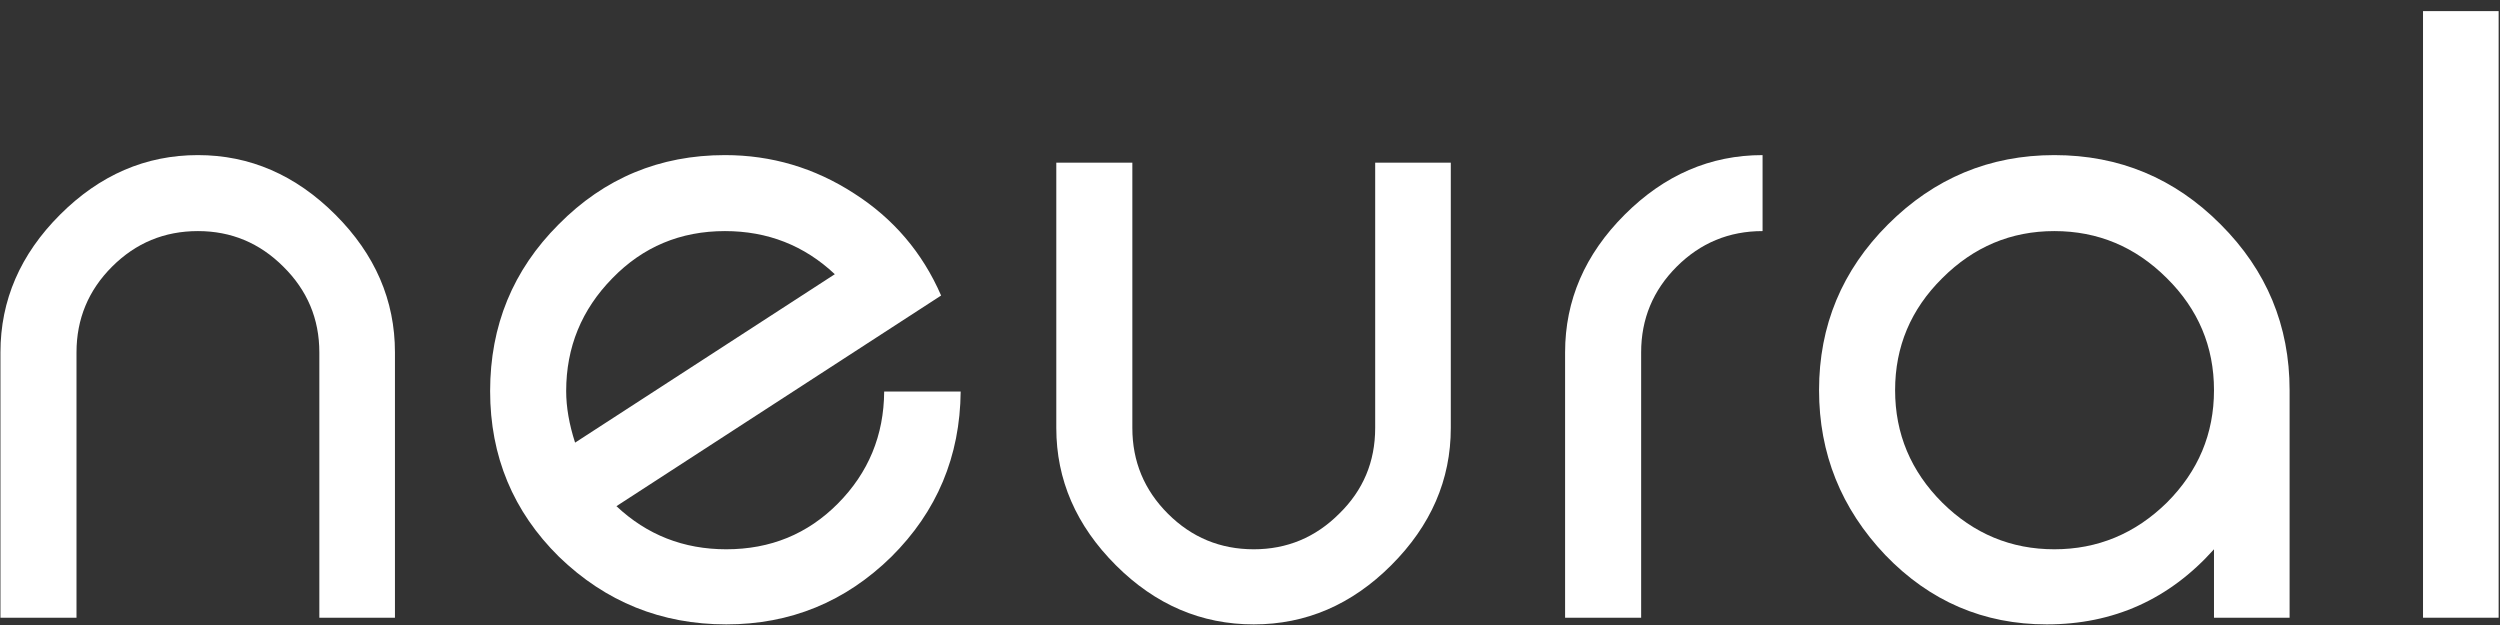
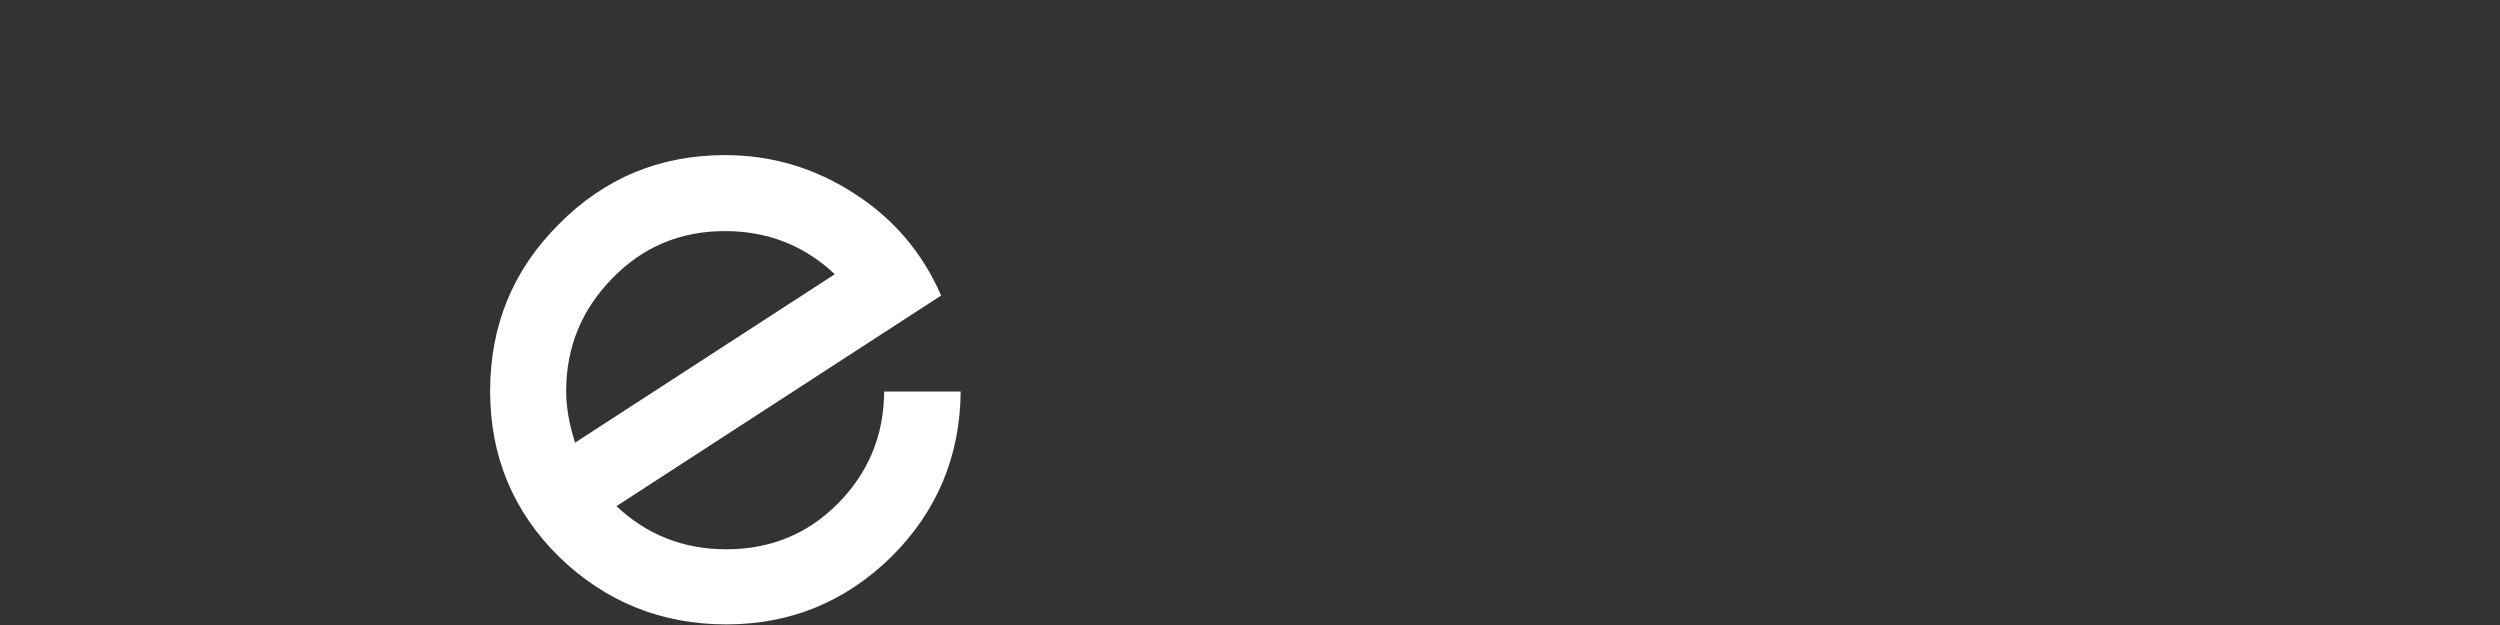
<svg xmlns="http://www.w3.org/2000/svg" fill="none" height="100%" overflow="visible" preserveAspectRatio="none" style="display: block;" viewBox="0 0 216 54" width="100%">
  <rect x="0" y="0" width="216" height="54" fill="#333333" stroke="none" />
  <g id="logo">
    <g id="neural">
-       <path d="M209.349 53.371V0.96H215.882V53.371H209.349Z" fill="white" id="Vector" />
-       <path d="M191.289 33.712C191.289 29.949 189.931 26.724 187.216 24.036C184.5 21.323 181.259 19.966 177.494 19.966C173.753 19.966 170.526 21.323 167.81 24.036C165.095 26.724 163.737 29.949 163.737 33.712C163.737 37.475 165.095 40.713 167.81 43.426C170.526 46.114 173.753 47.458 177.494 47.458C181.234 47.458 184.474 46.114 187.216 43.426C189.931 40.713 191.289 37.475 191.289 33.712ZM191.289 53.371V47.458C187.42 51.784 182.604 53.947 176.84 53.947C171.384 53.947 166.734 51.95 162.891 47.957C159.074 43.938 157.166 39.19 157.166 33.712C157.166 28.132 159.151 23.358 163.122 19.39C167.118 15.397 171.909 13.401 177.494 13.401C183.104 13.401 187.894 15.397 191.865 19.39C195.836 23.358 197.821 28.132 197.821 33.712V53.371H191.289Z" fill="white" id="Vector_2" />
-       <path d="M152.286 19.966C149.391 19.966 146.919 20.99 144.869 23.038C142.82 25.086 141.795 27.556 141.795 30.448V53.371H135.224V30.448C135.224 25.943 136.941 21.976 140.373 18.546C143.806 15.116 147.777 13.401 152.286 13.401V19.966Z" fill="white" id="Vector_3" />
-       <path d="M125.349 36.976C125.349 41.455 123.632 45.41 120.199 48.84C116.792 52.245 112.834 53.947 108.326 53.947C103.791 53.947 99.82 52.245 96.413 48.84C92.981 45.41 91.264 41.455 91.264 36.976V14.053H97.835V36.976C97.835 39.868 98.86 42.339 100.909 44.386C102.959 46.434 105.431 47.458 108.326 47.458C111.195 47.458 113.654 46.434 115.704 44.386C117.779 42.364 118.816 39.894 118.816 36.976V14.053H125.349V36.976Z" fill="white" id="Vector_4" />
      <path d="M72.128 23.691C69.489 21.208 66.325 19.966 62.636 19.966C58.794 19.966 55.553 21.323 52.914 24.036C50.25 26.75 48.918 30.001 48.918 33.789C48.918 35.171 49.174 36.656 49.687 38.243L72.128 23.691ZM83.002 33.827C82.951 39.433 80.953 44.194 77.008 48.111C73.037 52.002 68.285 53.947 62.752 53.947C57.141 53.947 52.325 52.002 48.303 48.111C44.333 44.194 42.347 39.42 42.347 33.789C42.347 28.132 44.32 23.332 48.265 19.39C52.21 15.397 57 13.401 62.636 13.401C66.658 13.401 70.373 14.501 73.78 16.703C77.187 18.878 79.698 21.822 81.312 25.534L53.26 43.733C55.899 46.217 59.063 47.458 62.752 47.458C66.569 47.458 69.784 46.14 72.397 43.503C75.035 40.841 76.368 37.616 76.393 33.827H83.002Z" fill="white" id="Vector_5" />
-       <path d="M27.591 53.371V30.448C27.591 27.556 26.554 25.086 24.479 23.038C22.429 20.99 19.97 19.966 17.101 19.966C14.206 19.966 11.734 20.99 9.684 23.038C7.635 25.086 6.61 27.556 6.61 30.448V53.371H0.039V30.448C0.039 25.943 1.756 21.976 5.189 18.546C8.621 15.116 12.592 13.401 17.101 13.401C21.584 13.401 25.542 15.116 28.975 18.546C32.407 21.976 34.124 25.943 34.124 30.448V53.371H27.591Z" fill="white" id="Vector_6" />
    </g>
  </g>
</svg>